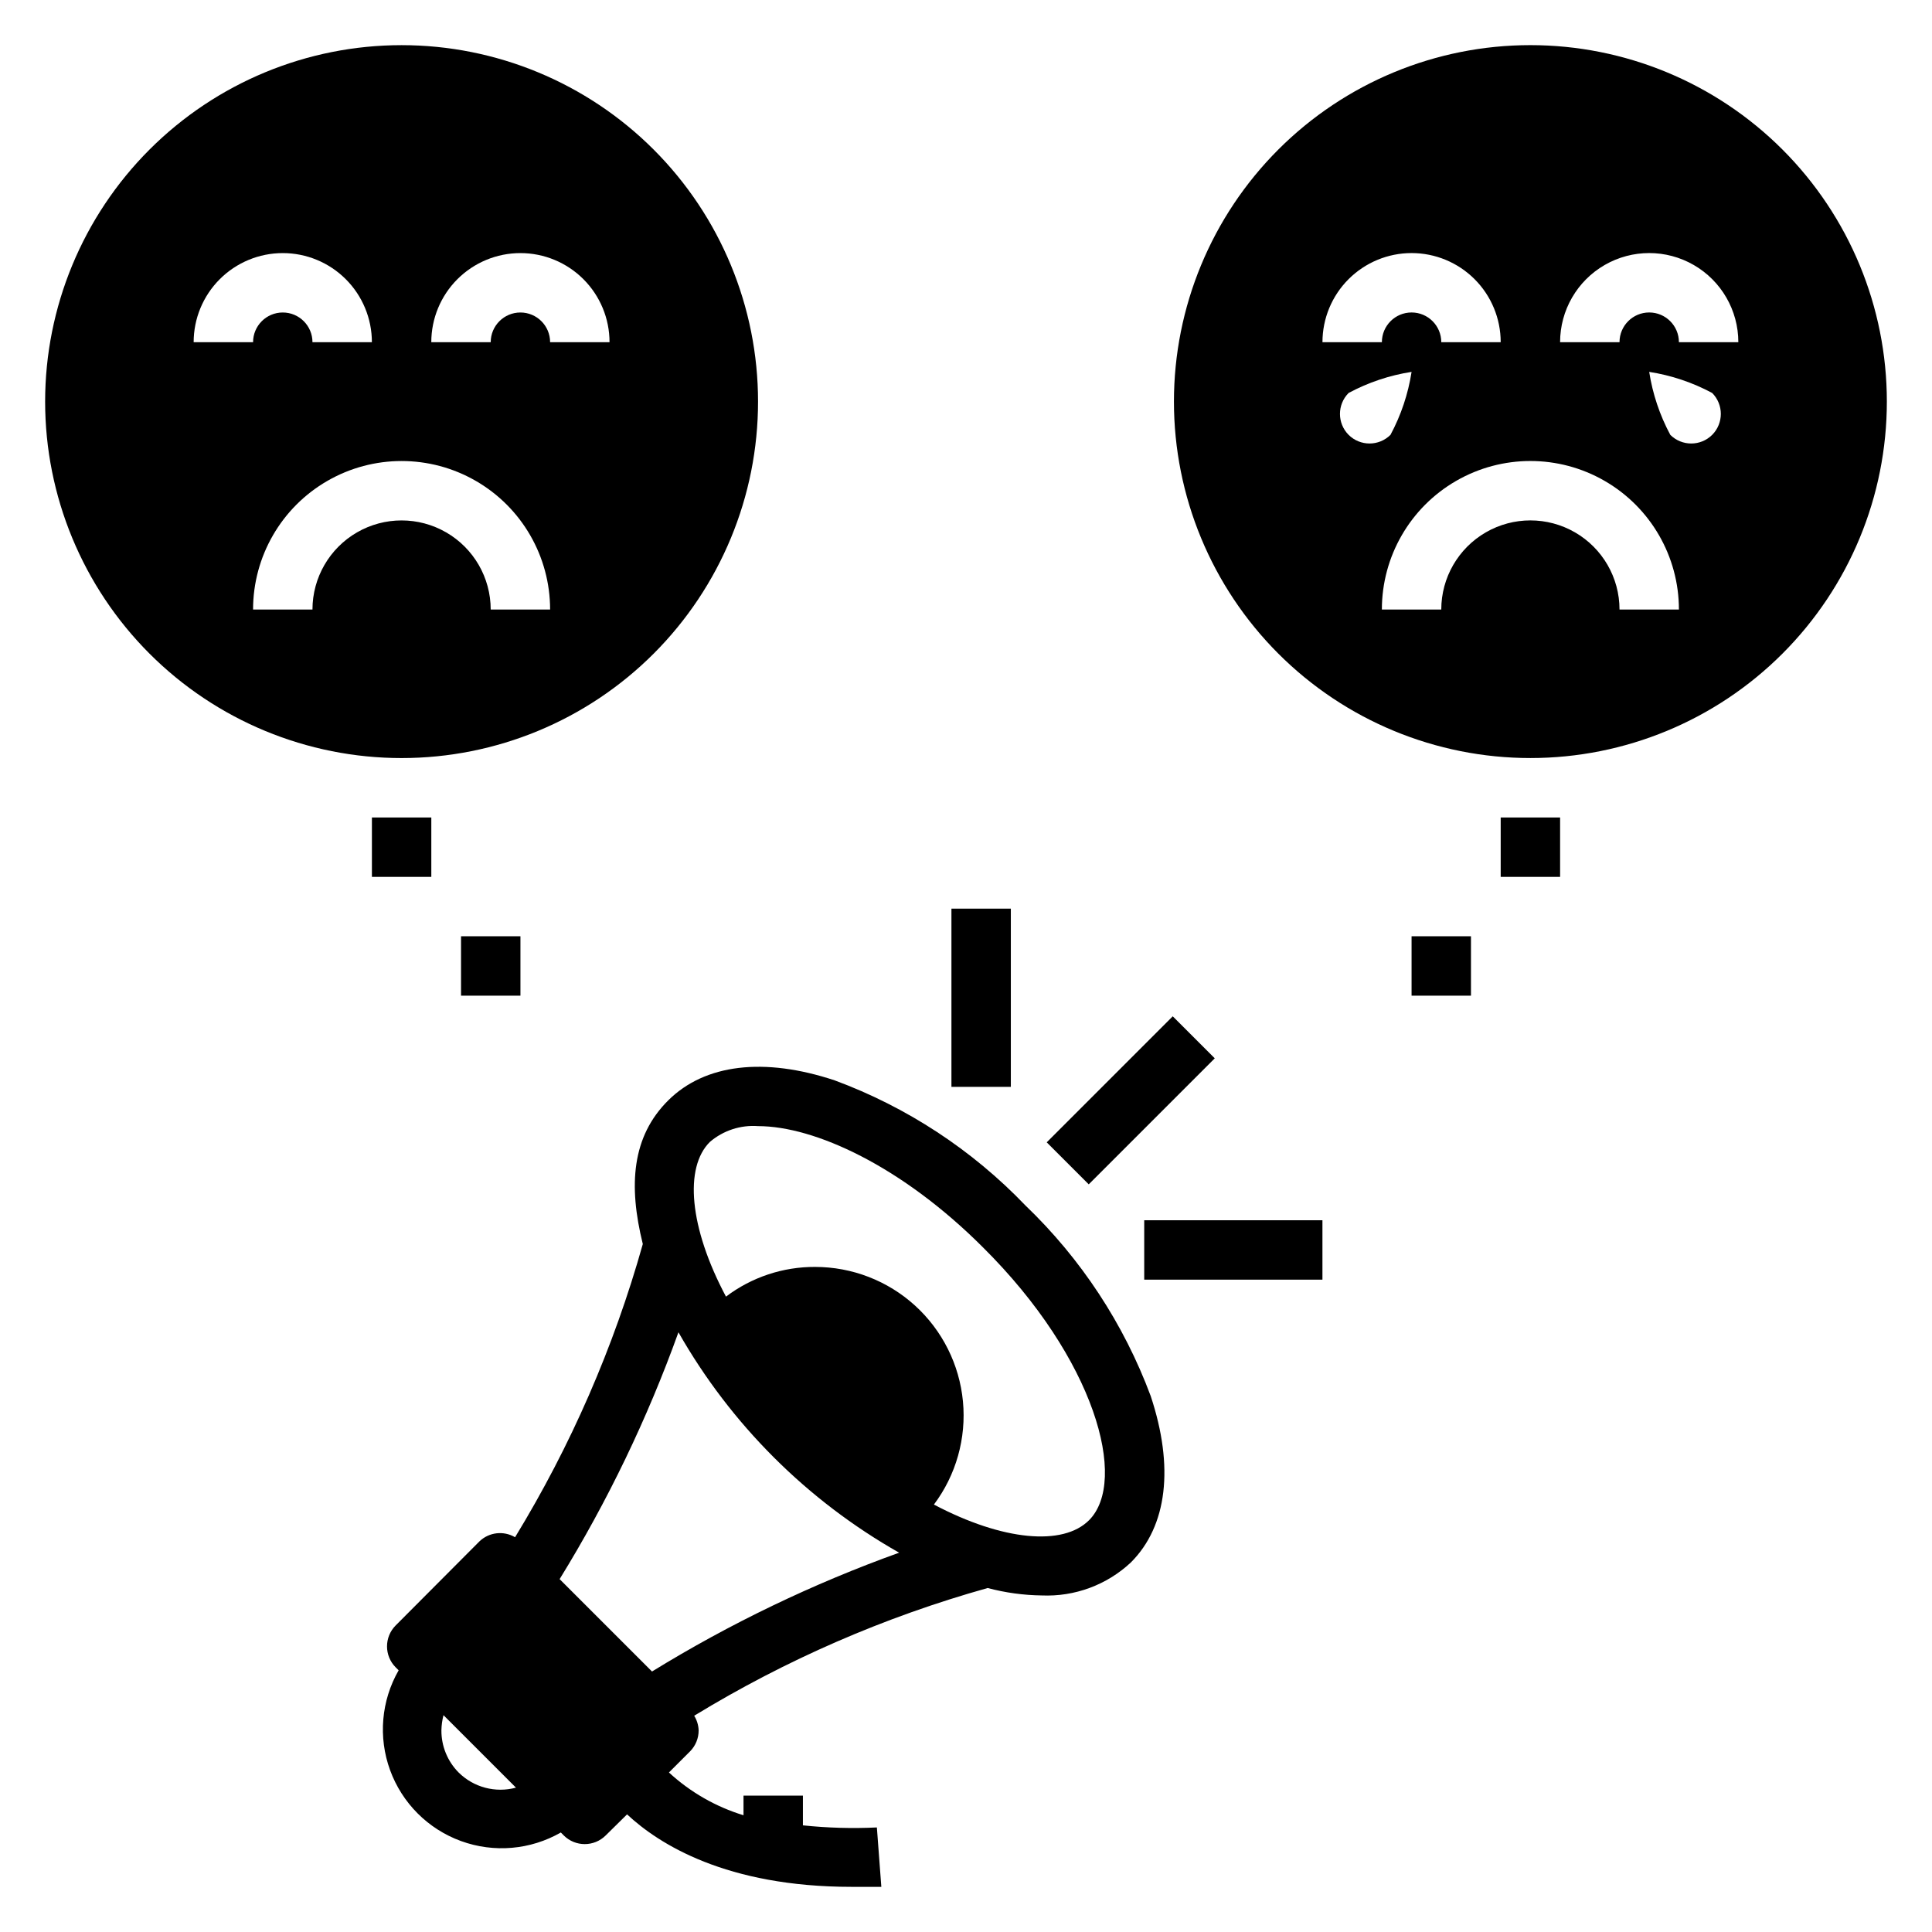
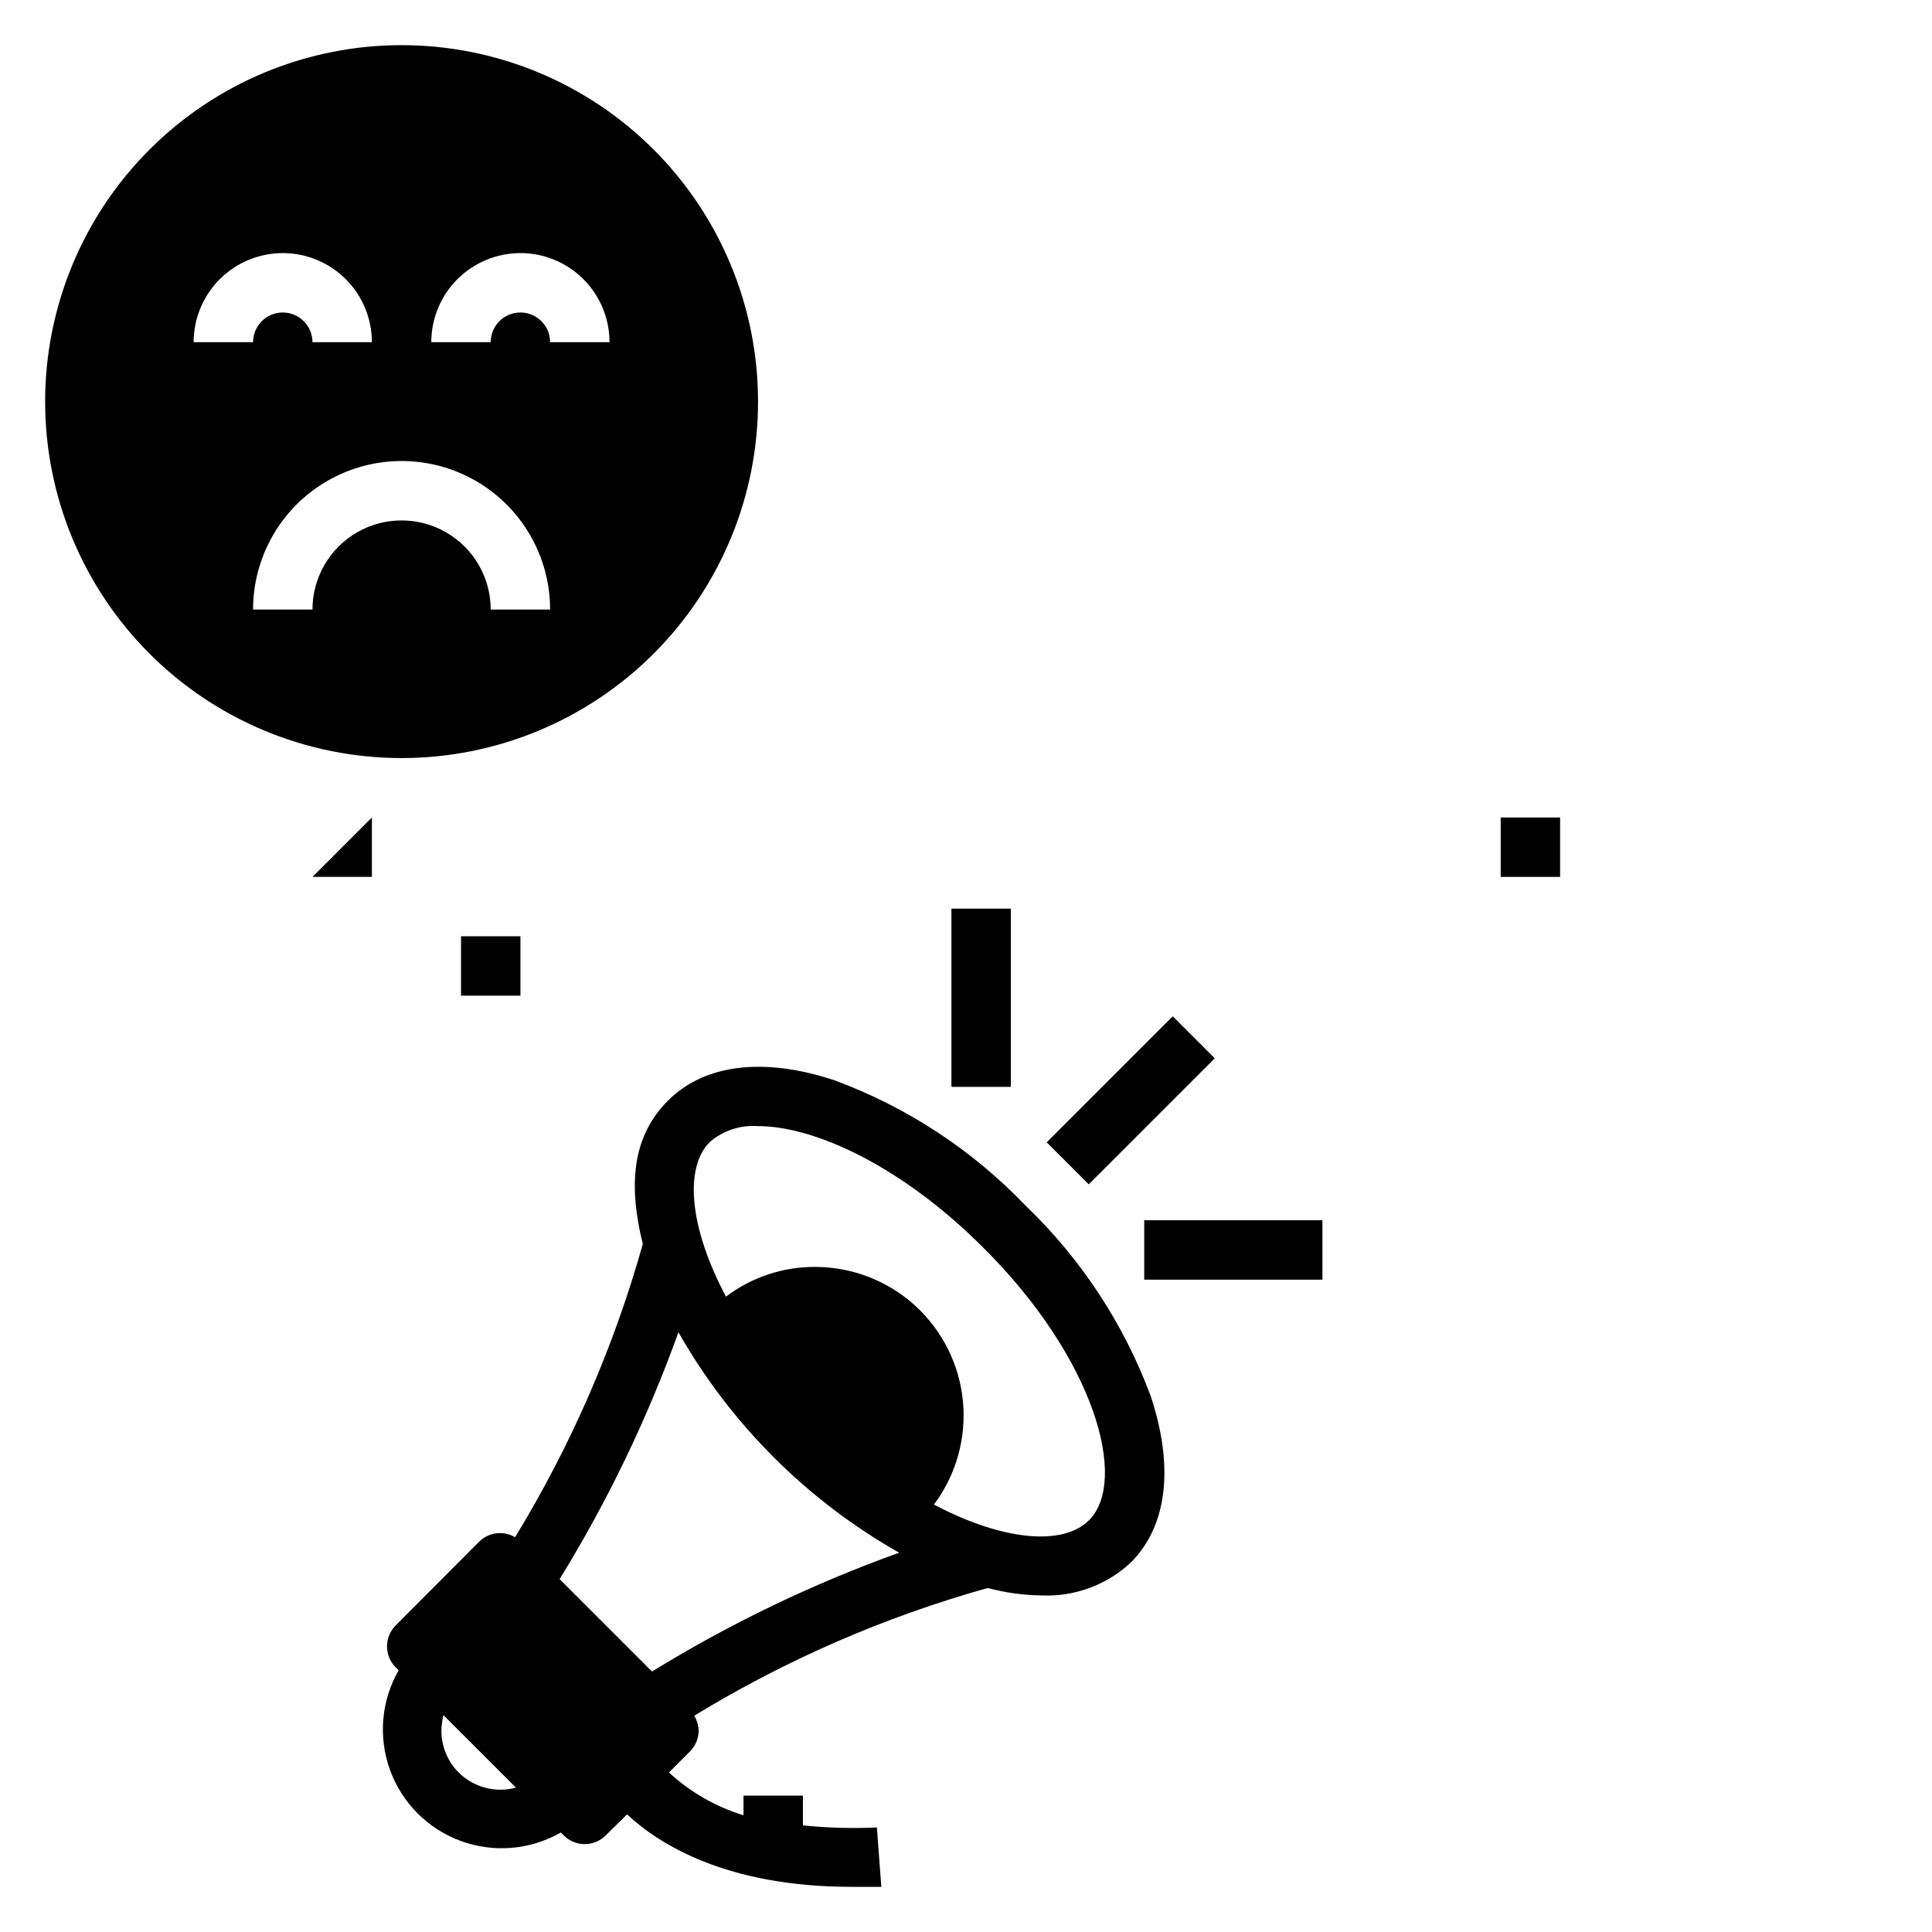
<svg xmlns="http://www.w3.org/2000/svg" fill="#000000" width="800px" height="800px" version="1.1" viewBox="144 144 512 512">
  <g>
    <path d="m344.89 250.43c0-25.055-9.953-49.082-27.668-66.797-17.715-17.715-41.742-27.668-66.797-27.668-25.055 0-49.082 9.953-66.797 27.668-17.715 17.715-27.668 41.742-27.668 66.797 0 25.055 9.953 49.082 27.668 66.797 17.715 17.715 41.742 27.668 66.797 27.668 25.055 0 49.082-9.953 66.797-27.668 17.715-17.715 27.668-41.742 27.668-66.797zm-62.977-39.359c6.262 0 12.27 2.488 16.699 6.918 4.43 4.426 6.918 10.434 6.918 16.699h-15.746c0-4.348-3.523-7.875-7.871-7.875-4.348 0-7.871 3.527-7.871 7.875h-15.746c0-6.266 2.488-12.273 6.918-16.699 4.43-4.43 10.438-6.918 16.699-6.918zm-62.977 0c6.266 0 12.27 2.488 16.699 6.918 4.43 4.426 6.918 10.434 6.918 16.699h-15.746c0-4.348-3.523-7.875-7.871-7.875s-7.871 3.527-7.871 7.875h-15.746c0-6.266 2.488-12.273 6.918-16.699 4.43-4.43 10.438-6.918 16.699-6.918zm7.871 94.465h-15.742c0-14.062 7.5-27.059 19.68-34.086 12.18-7.031 27.184-7.031 39.359 0 12.18 7.027 19.68 20.023 19.68 34.086h-15.742c0-8.438-4.5-16.234-11.809-20.453-7.309-4.219-16.309-4.219-23.617 0-7.305 4.219-11.809 12.016-11.809 20.453z" />
-     <path d="m549.57 155.96c-25.055 0-49.082 9.953-66.797 27.668-17.715 17.715-27.668 41.742-27.668 66.797 0 25.055 9.953 49.082 27.668 66.797 17.715 17.715 41.742 27.668 66.797 27.668 25.055 0 49.082-9.953 66.797-27.668 17.715-17.715 27.668-41.742 27.668-66.797 0-25.055-9.953-49.082-27.668-66.797-17.715-17.715-41.742-27.668-66.797-27.668zm-31.488 55.105c6.266 0 12.27 2.488 16.699 6.918 4.43 4.426 6.918 10.434 6.918 16.699h-15.746c0-4.348-3.523-7.875-7.871-7.875s-7.871 3.527-7.871 7.875h-15.746c0-6.266 2.488-12.273 6.918-16.699 4.43-4.43 10.438-6.918 16.699-6.918zm-16.688 48.176c-3.051-3.07-3.051-8.027 0-11.098 5.207-2.793 10.848-4.684 16.688-5.59-0.906 5.84-2.797 11.48-5.59 16.688-3.07 3.055-8.027 3.055-11.098 0zm71.793 46.289c0-8.438-4.5-16.234-11.809-20.453s-16.309-4.219-23.617 0c-7.305 4.219-11.809 12.016-11.809 20.453h-15.742c0-14.062 7.5-27.059 19.68-34.086 12.18-7.031 27.184-7.031 39.359 0 12.18 7.027 19.68 20.023 19.68 34.086zm24.562-46.289h-0.004c-3.07 3.055-8.027 3.055-11.098 0-2.793-5.207-4.684-10.848-5.59-16.688 5.84 0.906 11.48 2.797 16.688 5.59 3.055 3.07 3.055 8.027 0 11.098zm-8.82-24.559c0-4.348-3.523-7.875-7.871-7.875-4.348 0-7.871 3.527-7.871 7.875h-15.746c0-8.438 4.504-16.234 11.809-20.453 7.309-4.219 16.309-4.219 23.617 0 7.309 4.219 11.809 12.016 11.809 20.453z" />
-     <path d="m242.56 360.64h15.742v15.742h-15.742z" />
+     <path d="m242.56 360.64v15.742h-15.742z" />
    <path d="m266.18 392.12h15.742v15.742h-15.742z" />
    <path d="m541.7 360.64h15.742v15.742h-15.742z" />
-     <path d="m518.08 392.12h15.742v15.742h-15.742z" />
    <path d="m415.74 463.45c-14.121-14.727-31.402-26.059-50.539-33.141-18.734-6.219-34.402-4.328-44.082 5.273-9.684 9.605-10.629 22.516-6.769 38.102-7.68 27.324-19.066 53.469-33.852 77.699-3.039-1.793-6.898-1.344-9.445 1.102l-22.199 22.277c-3.051 3.07-3.051 8.027 0 11.098l0.789 0.789c-4.621 8.055-5.453 17.742-2.266 26.465 3.184 8.723 10.055 15.598 18.781 18.781 8.723 3.184 18.406 2.356 26.465-2.266l0.789 0.789h-0.004c3.07 3.051 8.031 3.051 11.102 0l5.668-5.59c8.422 7.871 26.293 19.207 59.512 19.207h7.871l-1.18-15.742c-6.539 0.312-13.09 0.129-19.602-0.555v-7.871h-15.742v5.195h-0.004c-7.352-2.246-14.105-6.121-19.758-11.336l5.59-5.59v0.004c1.473-1.488 2.297-3.5 2.281-5.59-0.051-1.367-0.457-2.695-1.18-3.859 24.25-14.793 50.422-26.184 77.777-33.848 4.676 1.246 9.488 1.906 14.324 1.969 8.727 0.375 17.238-2.773 23.617-8.738 9.684-9.684 11.492-25.348 5.273-44.082v-0.004c-7.121-19.133-18.477-36.41-33.219-50.539zm-150.2 150.28c-2.945-2.969-4.59-6.992-4.562-11.176 0.027-1.355 0.211-2.703 0.551-4.016l19.207 19.207c-5.418 1.465-11.207-0.062-15.195-4.016zm51.246-26.766-24.48-24.48c12.727-20.66 23.277-42.582 31.488-65.414 13.867 24.391 34.078 44.574 58.488 58.41-22.855 8.215-44.805 18.766-65.492 31.488zm115.8-40.07c-6.848 6.848-22.75 5.512-41.094-4.172l0.004 0.004c5.879-7.836 8.621-17.582 7.695-27.336-0.926-9.75-5.453-18.805-12.699-25.398-7.246-6.59-16.688-10.242-26.484-10.242-8.523-0.039-16.82 2.727-23.617 7.871-9.762-18.344-11.098-34.242-4.25-41.012 3.535-3.016 8.117-4.516 12.754-4.172 14.957 0 38.023 10.547 59.59 32.117 29.758 29.52 38.574 61.875 28.105 72.344z" />
    <path d="m421.39 446.73 33.398-33.398 11.133 11.133-33.398 33.398z" />
    <path d="m447.23 467.38h47.23v15.742h-47.23z" />
    <path d="m396.14 384.8h15.742v47.23h-15.742z" />
  </g>
</svg>